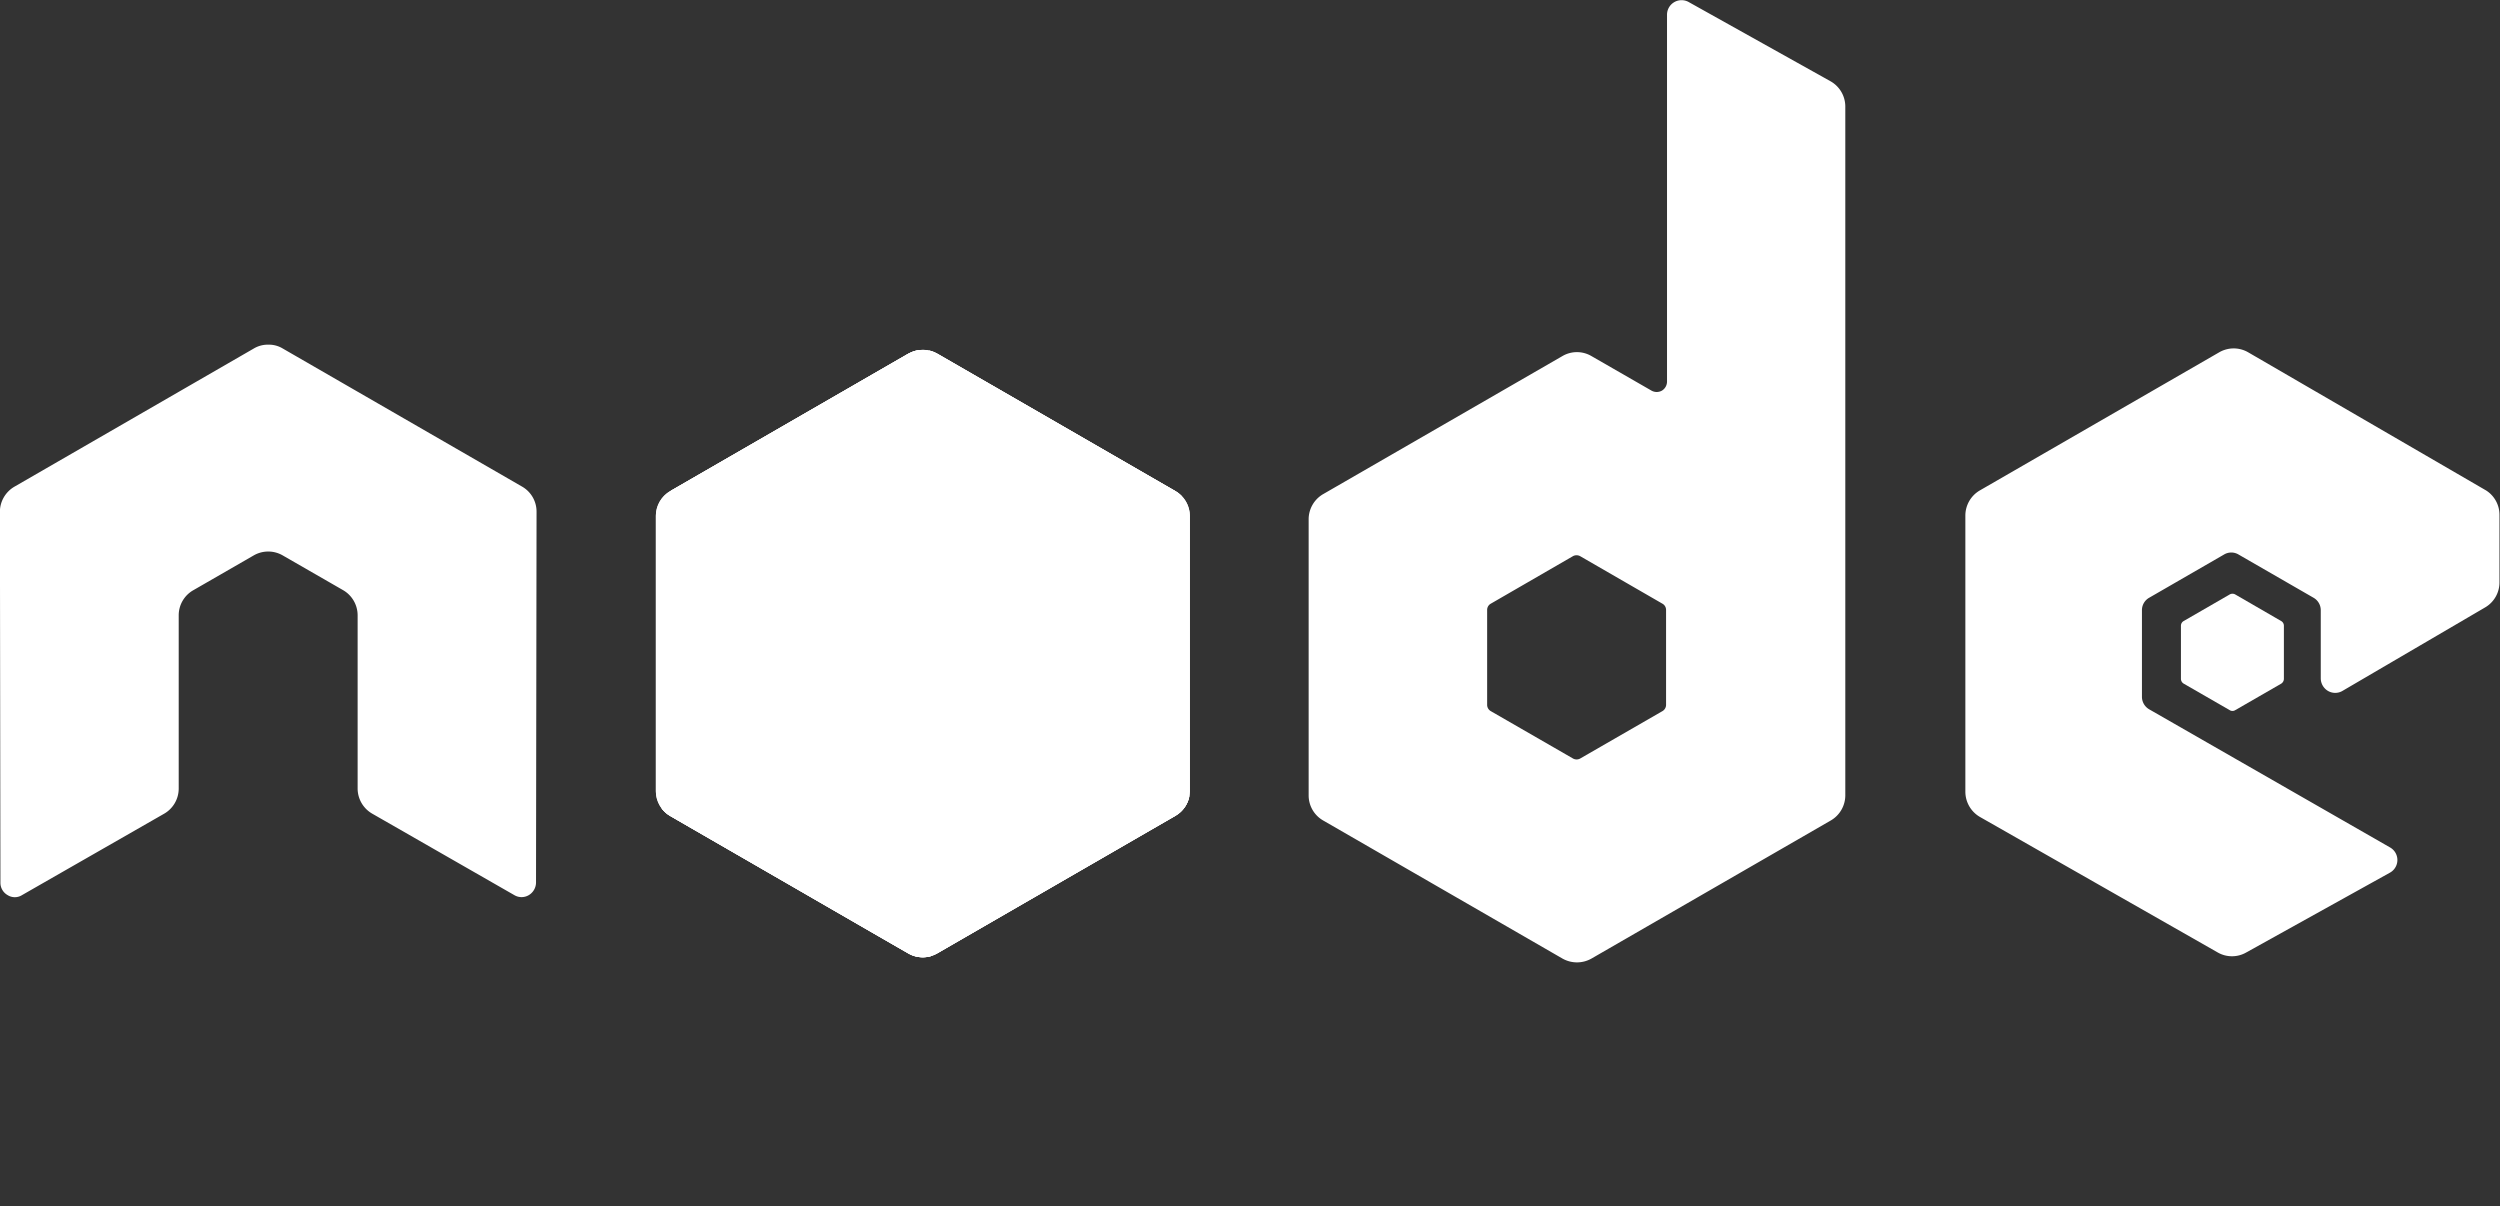
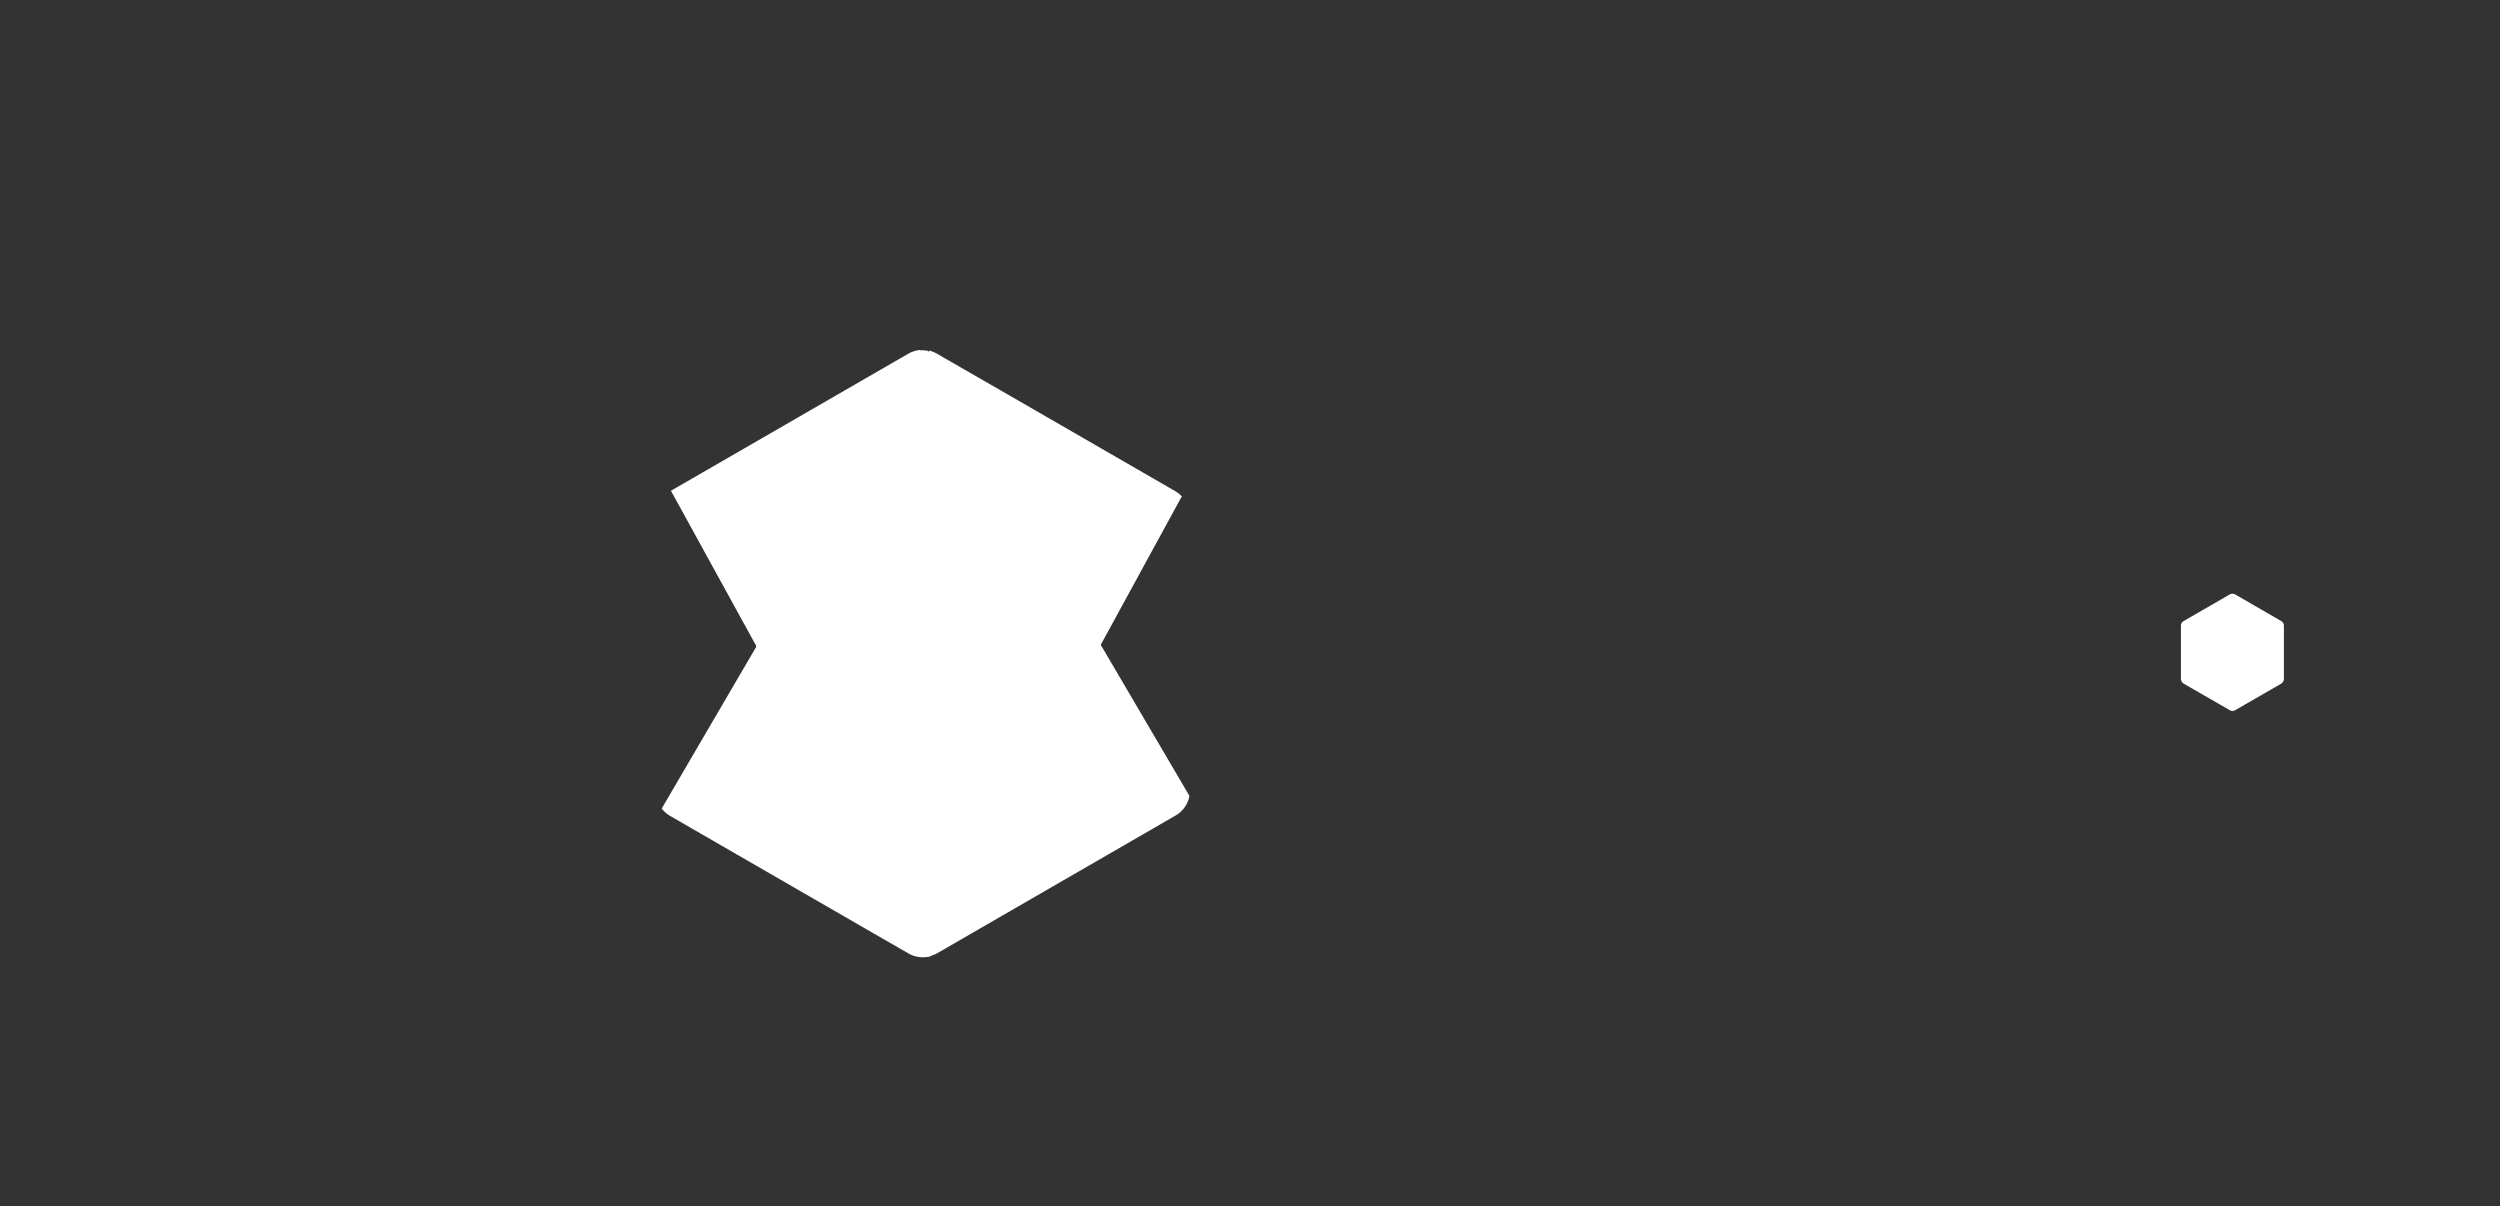
<svg xmlns="http://www.w3.org/2000/svg" viewBox="0 0 235.3 113.53">
  <rect x="0" y="0" width="235.3" height="113.53" fill="#333333" stroke="none" />
  <defs>
    <style>.a,.b{fill:#fff;}.b{fill-rule:evenodd;}.c{clip-path:url(#a);}.d{clip-path:url(#b);}.e{clip-path:url(#c);}</style>
    <clipPath id="a" transform="translate(-170.01 -19.97)">
      <path class="a" d="M255.5,53.26,233.09,66.19a2.71,2.71,0,0,0-1.35,2.35V94.42a2.71,2.71,0,0,0,1.35,2.35l22.41,12.94a2.73,2.73,0,0,0,2.71,0l22.41-12.94A2.73,2.73,0,0,0,282,94.42V68.54a2.72,2.72,0,0,0-1.36-2.35l-22.4-12.93a2.74,2.74,0,0,0-1.36-.36,2.7,2.7,0,0,0-1.35.36" />
    </clipPath>
    <clipPath id="b" transform="translate(-170.01 -19.97)">
      <path class="a" d="M232.29,96.07a2.83,2.83,0,0,0,.8.7l19.23,11.1,3.2,1.84a2.68,2.68,0,0,0,1.56.35,2.35,2.35,0,0,0,.53-.09l23.63-43.28a2.83,2.83,0,0,0-.63-.5l-14.67-8.47-7.75-4.46a2.94,2.94,0,0,0-.71-.29Z" />
    </clipPath>
    <clipPath id="c" transform="translate(-170.01 -19.97)">
      <path class="a" d="M256.59,52.91a2.85,2.85,0,0,0-1.09.35l-22.34,12.9L257.25,110a2.6,2.6,0,0,0,1-.33l22.4-12.94a2.68,2.68,0,0,0,1.31-1.85L257.37,53a2.51,2.51,0,0,0-.55-.06h-.22" />
    </clipPath>
  </defs>
-   <path class="b" d="M220.51,68.13a2.71,2.71,0,0,0-1.36-2.36l-22.53-13a2.51,2.51,0,0,0-1.24-.36h-.23a2.58,2.58,0,0,0-1.25.36l-22.52,13A2.75,2.75,0,0,0,170,68.13l.05,34.92a1.33,1.33,0,0,0,.68,1.17,1.27,1.27,0,0,0,1.35,0l13.39-7.67a2.73,2.73,0,0,0,1.36-2.36V77.88a2.71,2.71,0,0,1,1.36-2.35l5.71-3.29a2.73,2.73,0,0,1,2.71,0l5.7,3.28a2.74,2.74,0,0,1,1.36,2.36V94.19a2.74,2.74,0,0,0,1.37,2.36l13.38,7.67a1.33,1.33,0,0,0,1.36,0,1.39,1.39,0,0,0,.68-1.18ZM326.82,86.31a.68.68,0,0,1-.34.59l-7.74,4.46a.69.69,0,0,1-.68,0l-7.74-4.46a.68.68,0,0,1-.34-.59V77.38a.67.67,0,0,1,.34-.59l7.73-4.47a.71.71,0,0,1,.69,0l7.74,4.47a.67.67,0,0,1,.34.59Zm2.09-66.17a1.37,1.37,0,0,0-2,1.19V55.9a1,1,0,0,1-.47.83,1,1,0,0,1-1,0l-5.65-3.25a2.7,2.7,0,0,0-2.72,0l-22.53,13a2.74,2.74,0,0,0-1.36,2.36v26a2.72,2.72,0,0,0,1.36,2.35l22.53,13a2.77,2.77,0,0,0,2.73,0l22.53-13a2.74,2.74,0,0,0,1.36-2.36V30a2.73,2.73,0,0,0-1.39-2.38Zm75,57a2.72,2.72,0,0,0,1.35-2.35V68.48A2.72,2.72,0,0,0,404,66.13l-22.39-13a2.72,2.72,0,0,0-2.73,0l-22.53,13a2.74,2.74,0,0,0-1.36,2.36v26a2.75,2.75,0,0,0,1.37,2.37l22.39,12.76a2.7,2.7,0,0,0,2.67,0l13.54-7.52a1.36,1.36,0,0,0,0-2.37l-22.67-13a1.36,1.36,0,0,1-.68-1.18V77.41a1.34,1.34,0,0,1,.68-1.18l7.05-4.07a1.33,1.33,0,0,1,1.36,0l7.06,4.07a1.35,1.35,0,0,1,.68,1.17v6.42a1.38,1.38,0,0,0,.68,1.18,1.35,1.35,0,0,0,1.36,0Z" transform="translate(-170.01 -19.97)" />
  <path class="b" d="M379.87,75.92a.53.53,0,0,1,.52,0l4.32,2.5a.51.51,0,0,1,.26.45v5a.54.54,0,0,1-.26.45l-4.32,2.49a.49.49,0,0,1-.52,0l-4.32-2.49a.53.53,0,0,1-.27-.45v-5a.51.51,0,0,1,.26-.45Z" transform="translate(-170.01 -19.97)" />
-   <path class="a" d="M255.5,53.26,233.09,66.19a2.71,2.71,0,0,0-1.35,2.35V94.42a2.71,2.71,0,0,0,1.35,2.35l22.41,12.94a2.73,2.73,0,0,0,2.71,0l22.41-12.94A2.73,2.73,0,0,0,282,94.42V68.54a2.72,2.72,0,0,0-1.36-2.35l-22.4-12.93a2.74,2.74,0,0,0-1.36-.36,2.7,2.7,0,0,0-1.35.36" transform="translate(-170.01 -19.97)" />
  <g class="c">
-     <path class="a" d="M304.61,64,241.47,33.05l-32.38,66,63.15,31Z" transform="translate(-170.01 -19.97)" />
-   </g>
+     </g>
  <path class="a" d="M232.29,96.07a2.83,2.83,0,0,0,.8.7l19.23,11.1,3.2,1.84a2.68,2.68,0,0,0,1.56.35,2.35,2.35,0,0,0,.53-.09l23.63-43.28a2.83,2.83,0,0,0-.63-.5l-14.67-8.47-7.75-4.46a2.94,2.94,0,0,0-.71-.29Z" transform="translate(-170.01 -19.97)" />
  <g class="d">
-     <path class="a" d="M205,73.15l44.59,60.35,59-43.57L264,29.59Z" transform="translate(-170.01 -19.97)" />
-   </g>
+     </g>
  <path class="a" d="M256.59,52.91a2.85,2.85,0,0,0-1.09.35l-22.34,12.9L257.25,110a2.6,2.6,0,0,0,1-.33l22.4-12.94a2.68,2.68,0,0,0,1.31-1.85L257.37,53a2.51,2.51,0,0,0-.55-.06h-.22" transform="translate(-170.01 -19.97)" />
  <g class="e">
-     <path class="a" d="M233.16,52.9V110h48.76V52.9Z" transform="translate(-170.01 -19.97)" />
-   </g>
+     </g>
</svg>